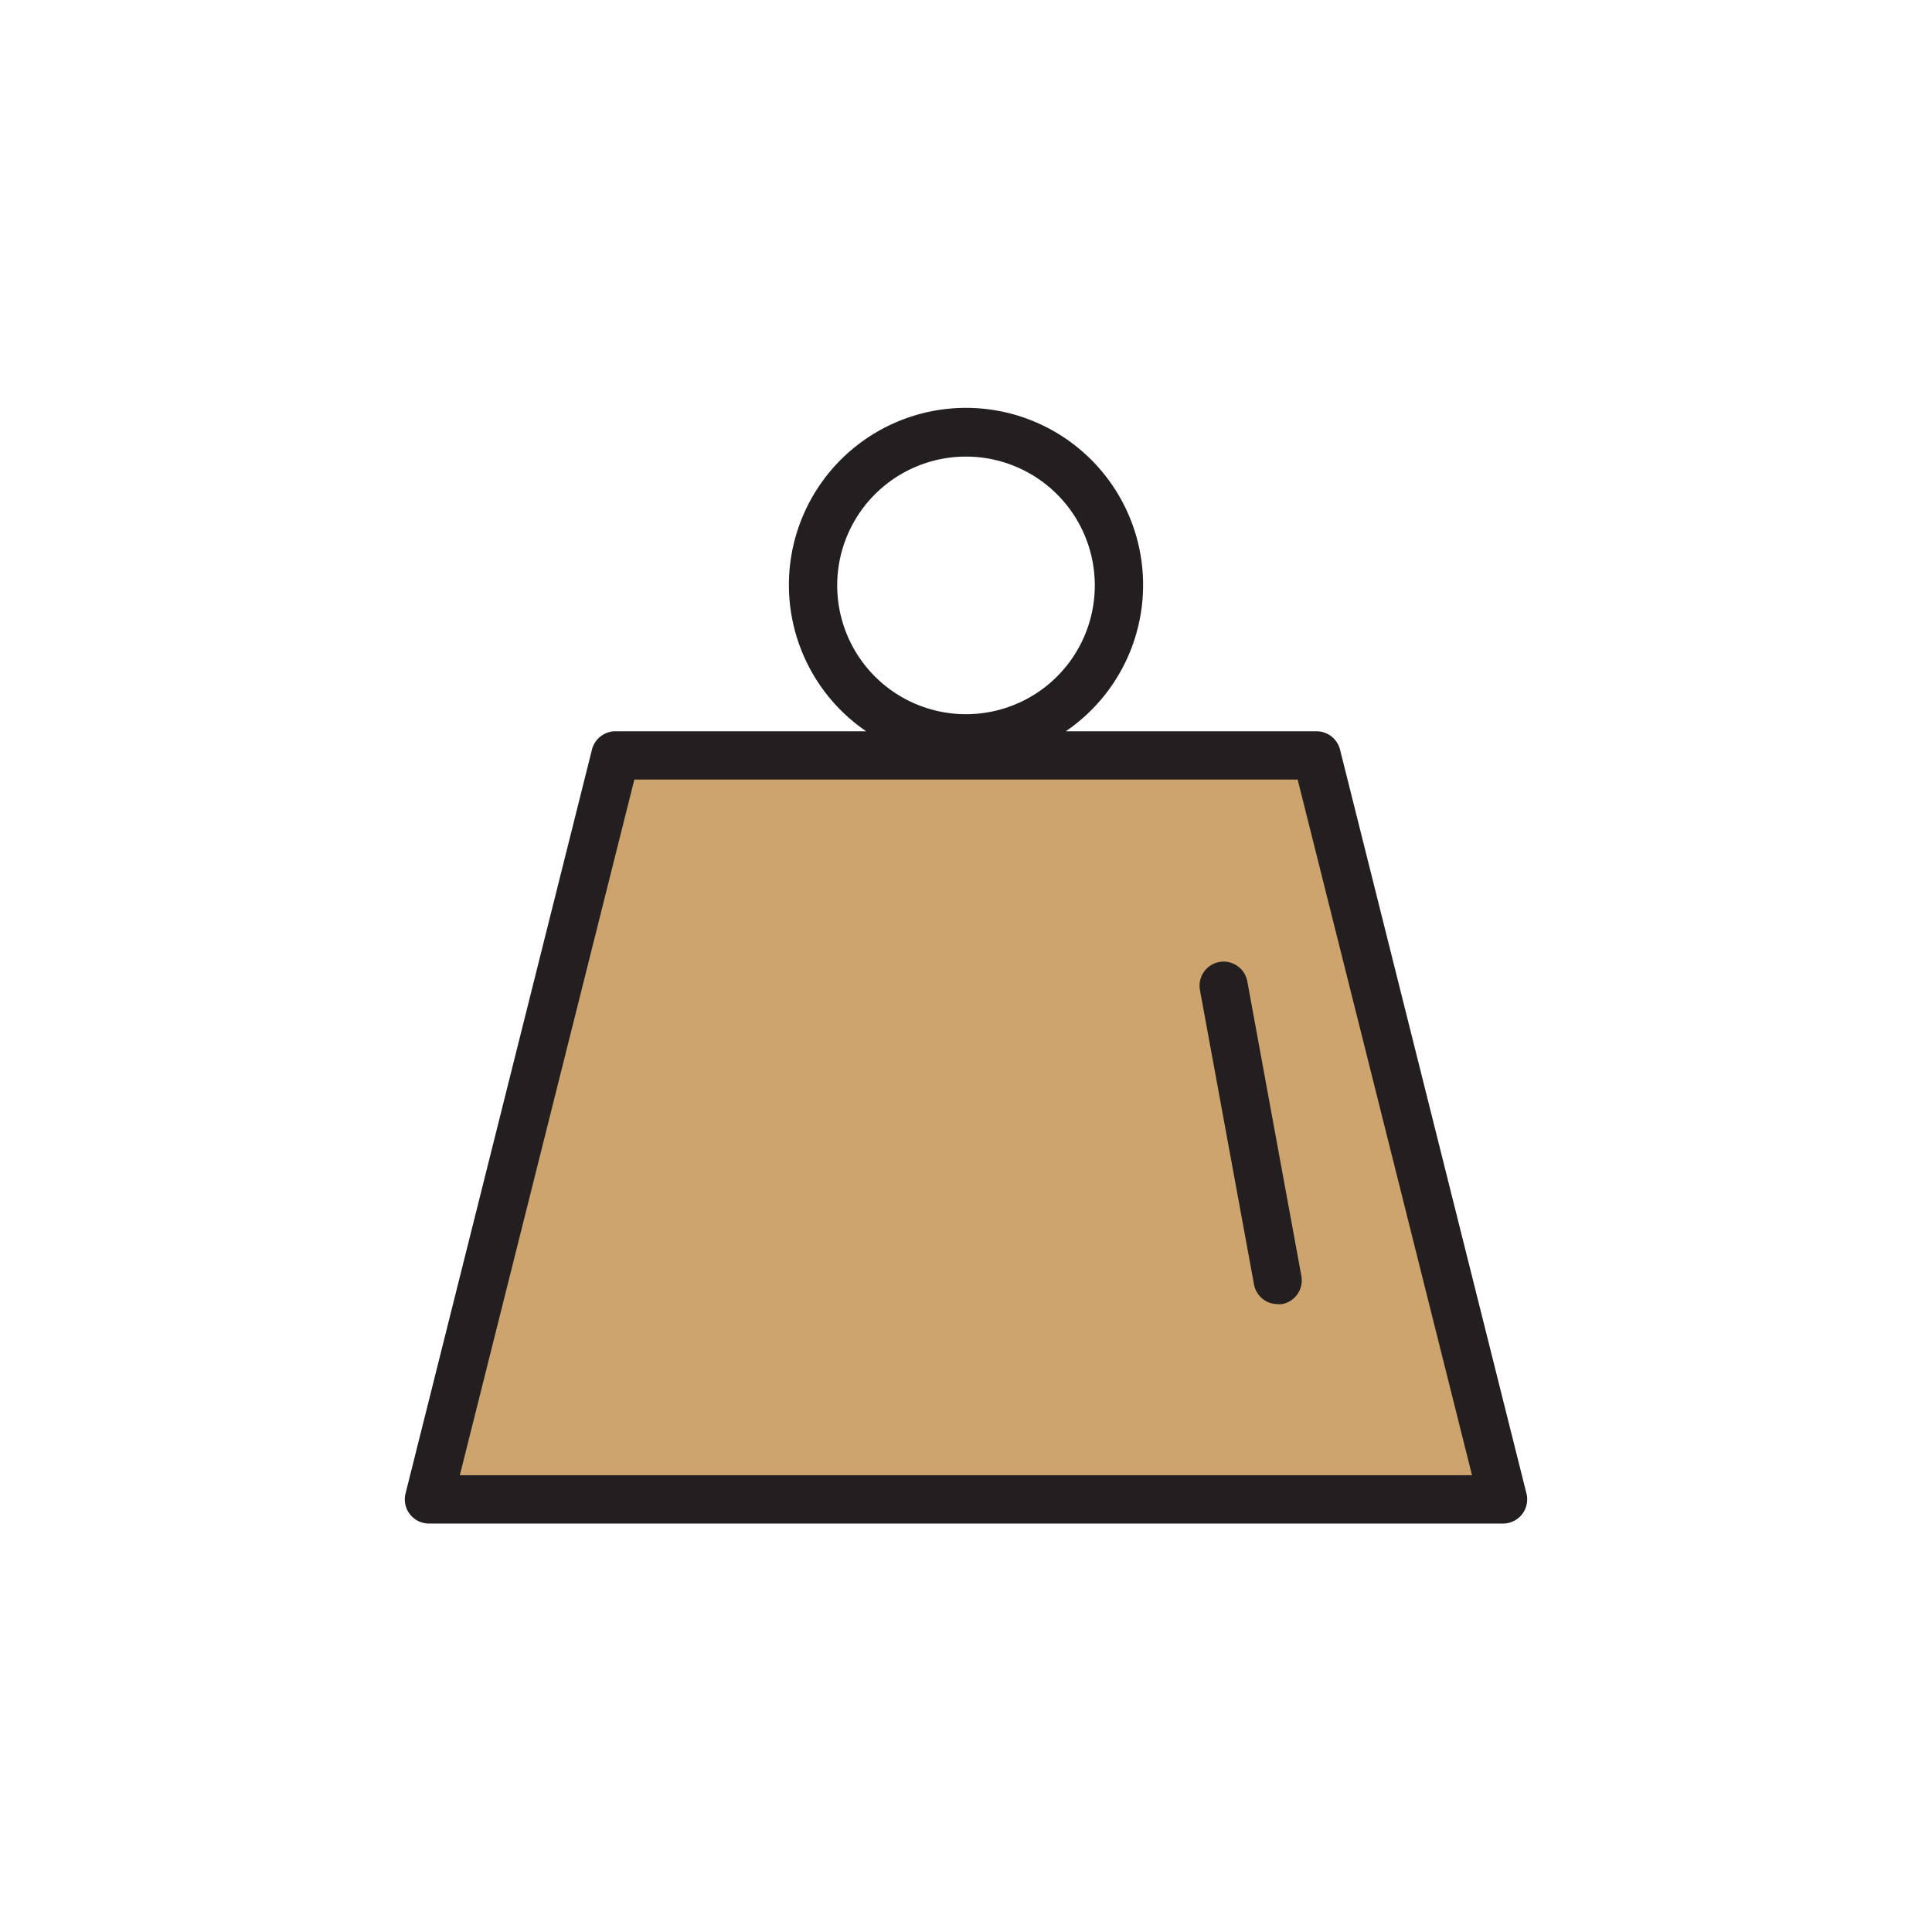
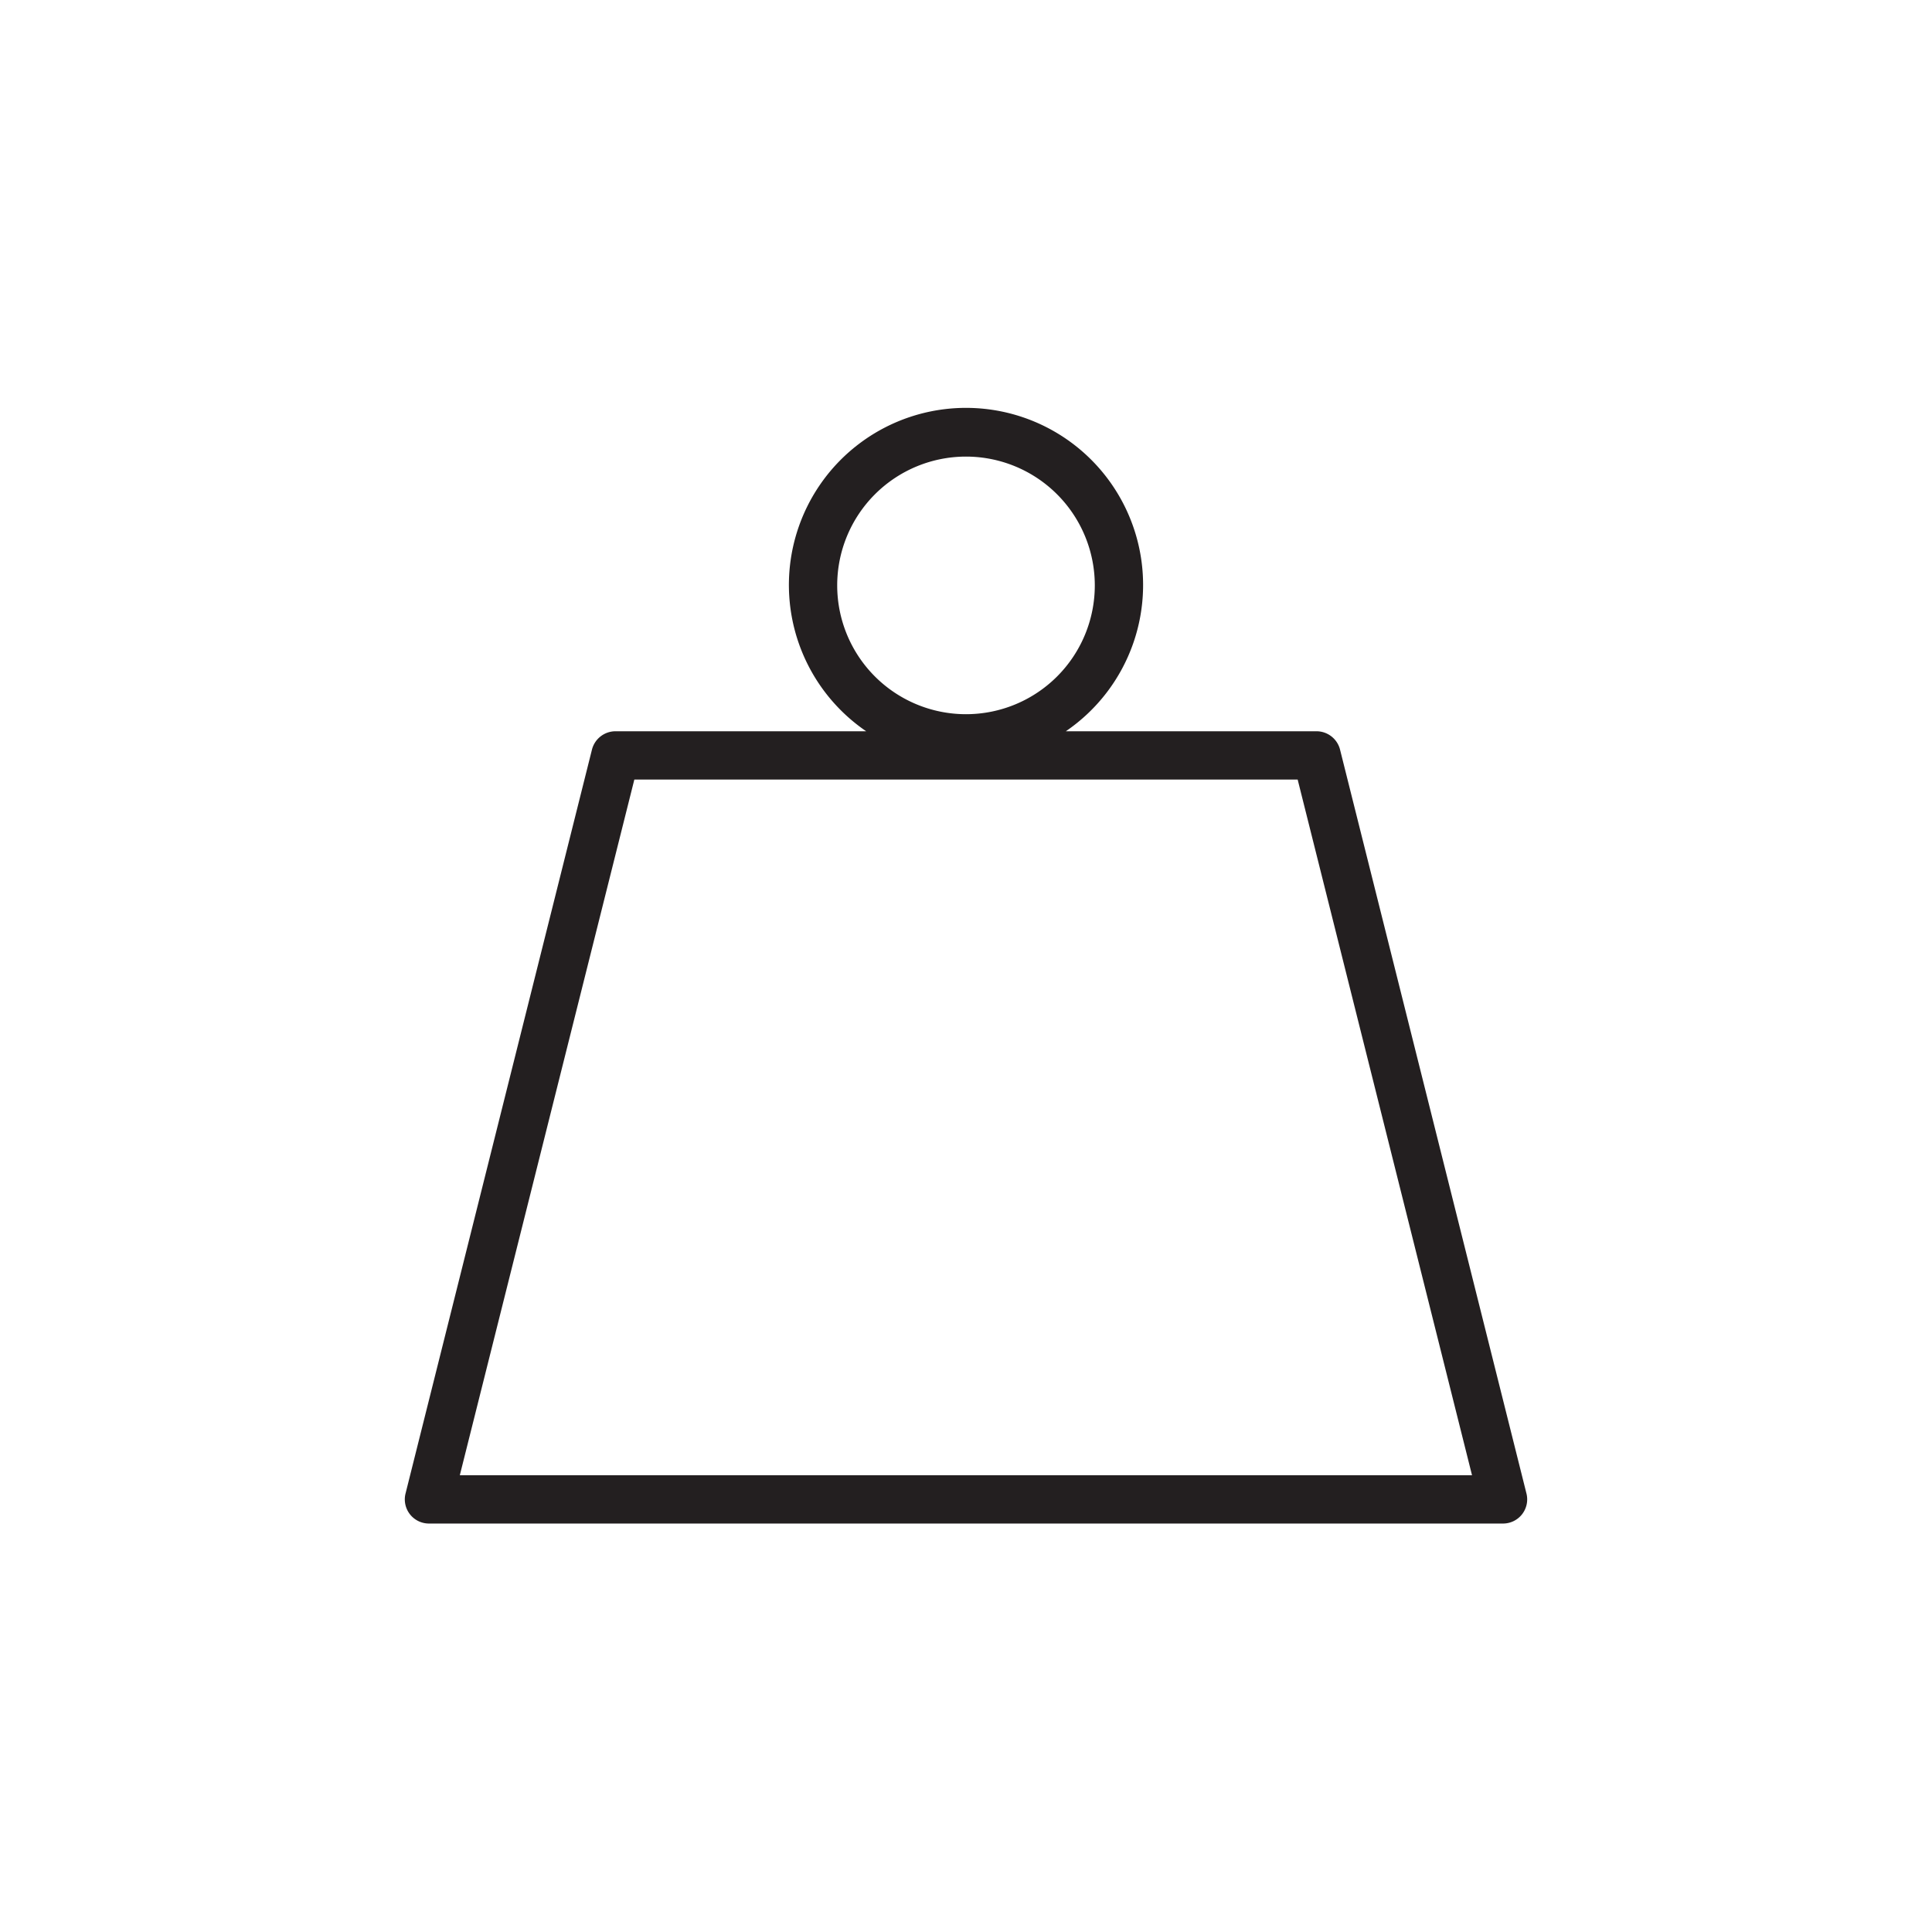
<svg xmlns="http://www.w3.org/2000/svg" id="b3bb201a-601a-462d-a54b-91616f2041f5" data-name="Layer 1" viewBox="0 0 120 120">
-   <polygon points="38.98 48.01 27.26 92.76 92.47 92.29 81.03 47.45 38.98 48.01" fill="#cda36e" />
  <path d="M94.81,92.76,83.23,46.55a1.51,1.51,0,0,0-1.46-1.13H66.2a11,11,0,1,0-12.4,0H38.23a1.51,1.51,0,0,0-1.46,1.13L25.19,92.76a1.5,1.5,0,0,0,1.45,1.87H93.36a1.5,1.5,0,0,0,1.45-1.87ZM52,36.36a8,8,0,1,1,8,8A8,8,0,0,1,52,36.36ZM28.56,91.63,39.4,48.42H80.6L91.43,91.63Z" fill="#231f20" />
-   <path d="M75.74,59.75a1.5,1.5,0,0,0-1.21,1.74l3.35,18.24A1.49,1.49,0,0,0,79.35,81a1.37,1.37,0,0,0,.28,0,1.5,1.5,0,0,0,1.2-1.75L77.48,61A1.5,1.5,0,0,0,75.74,59.75Z" fill="#231f20" />
</svg>